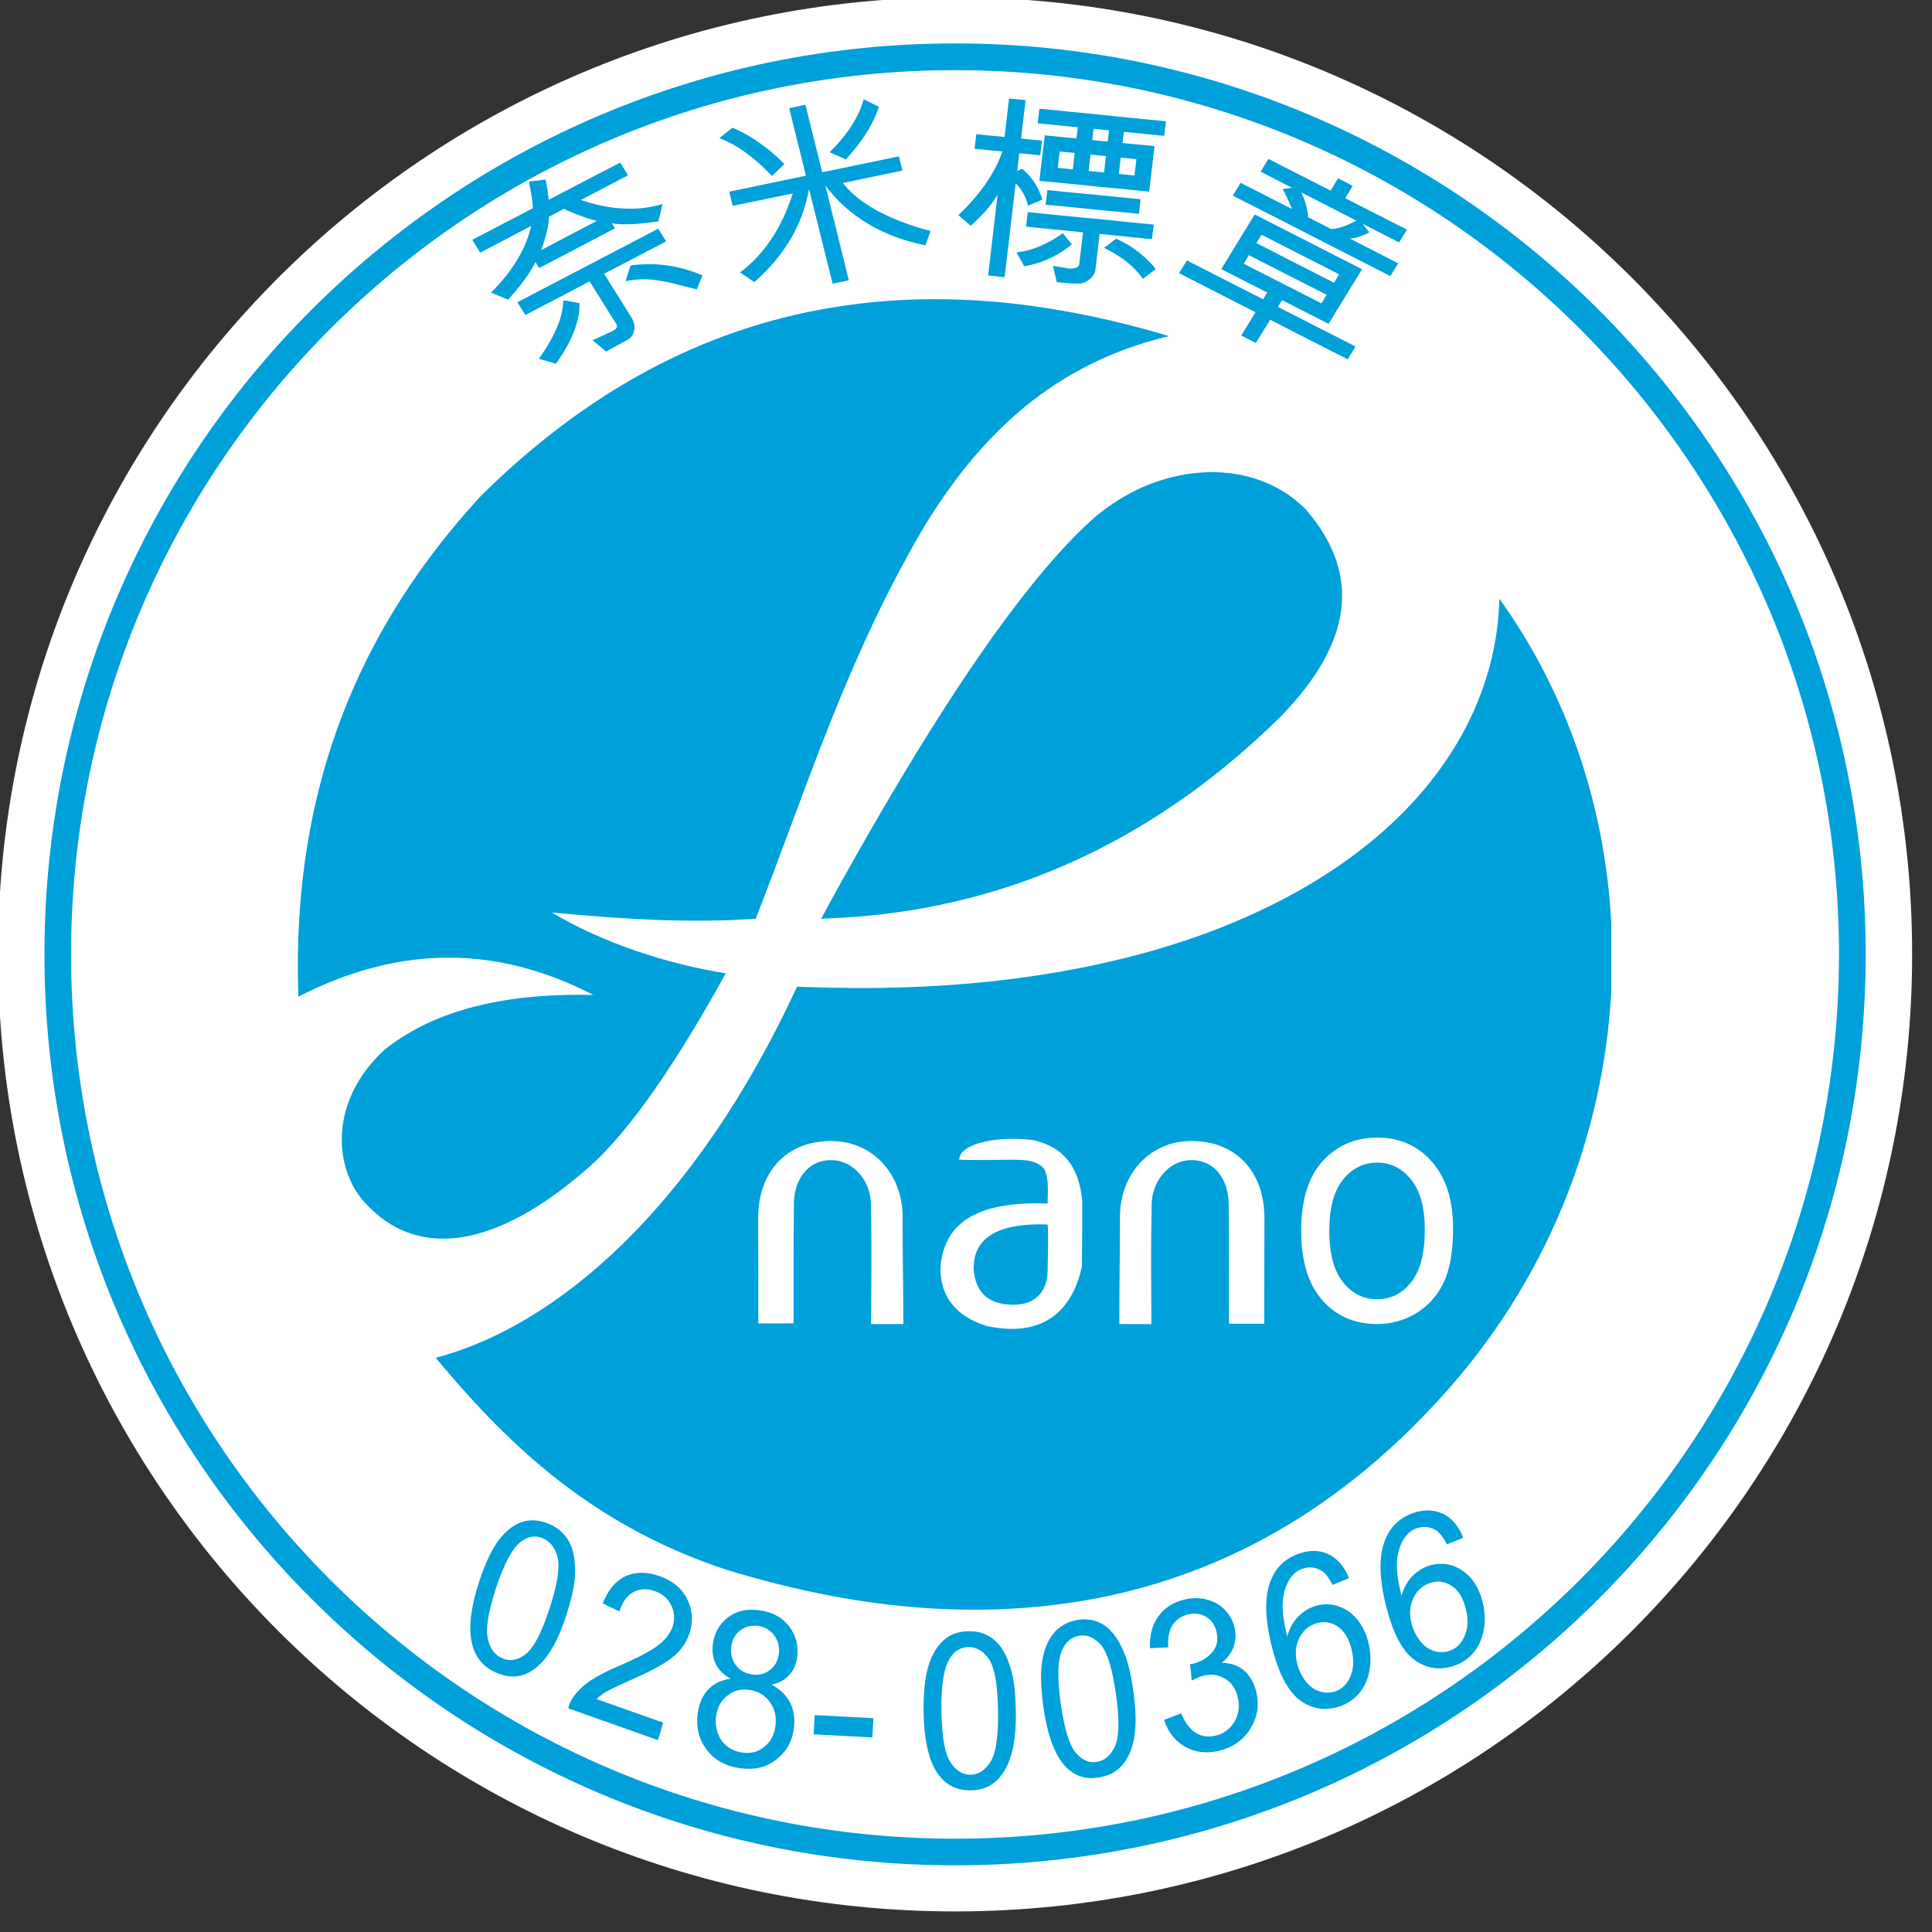
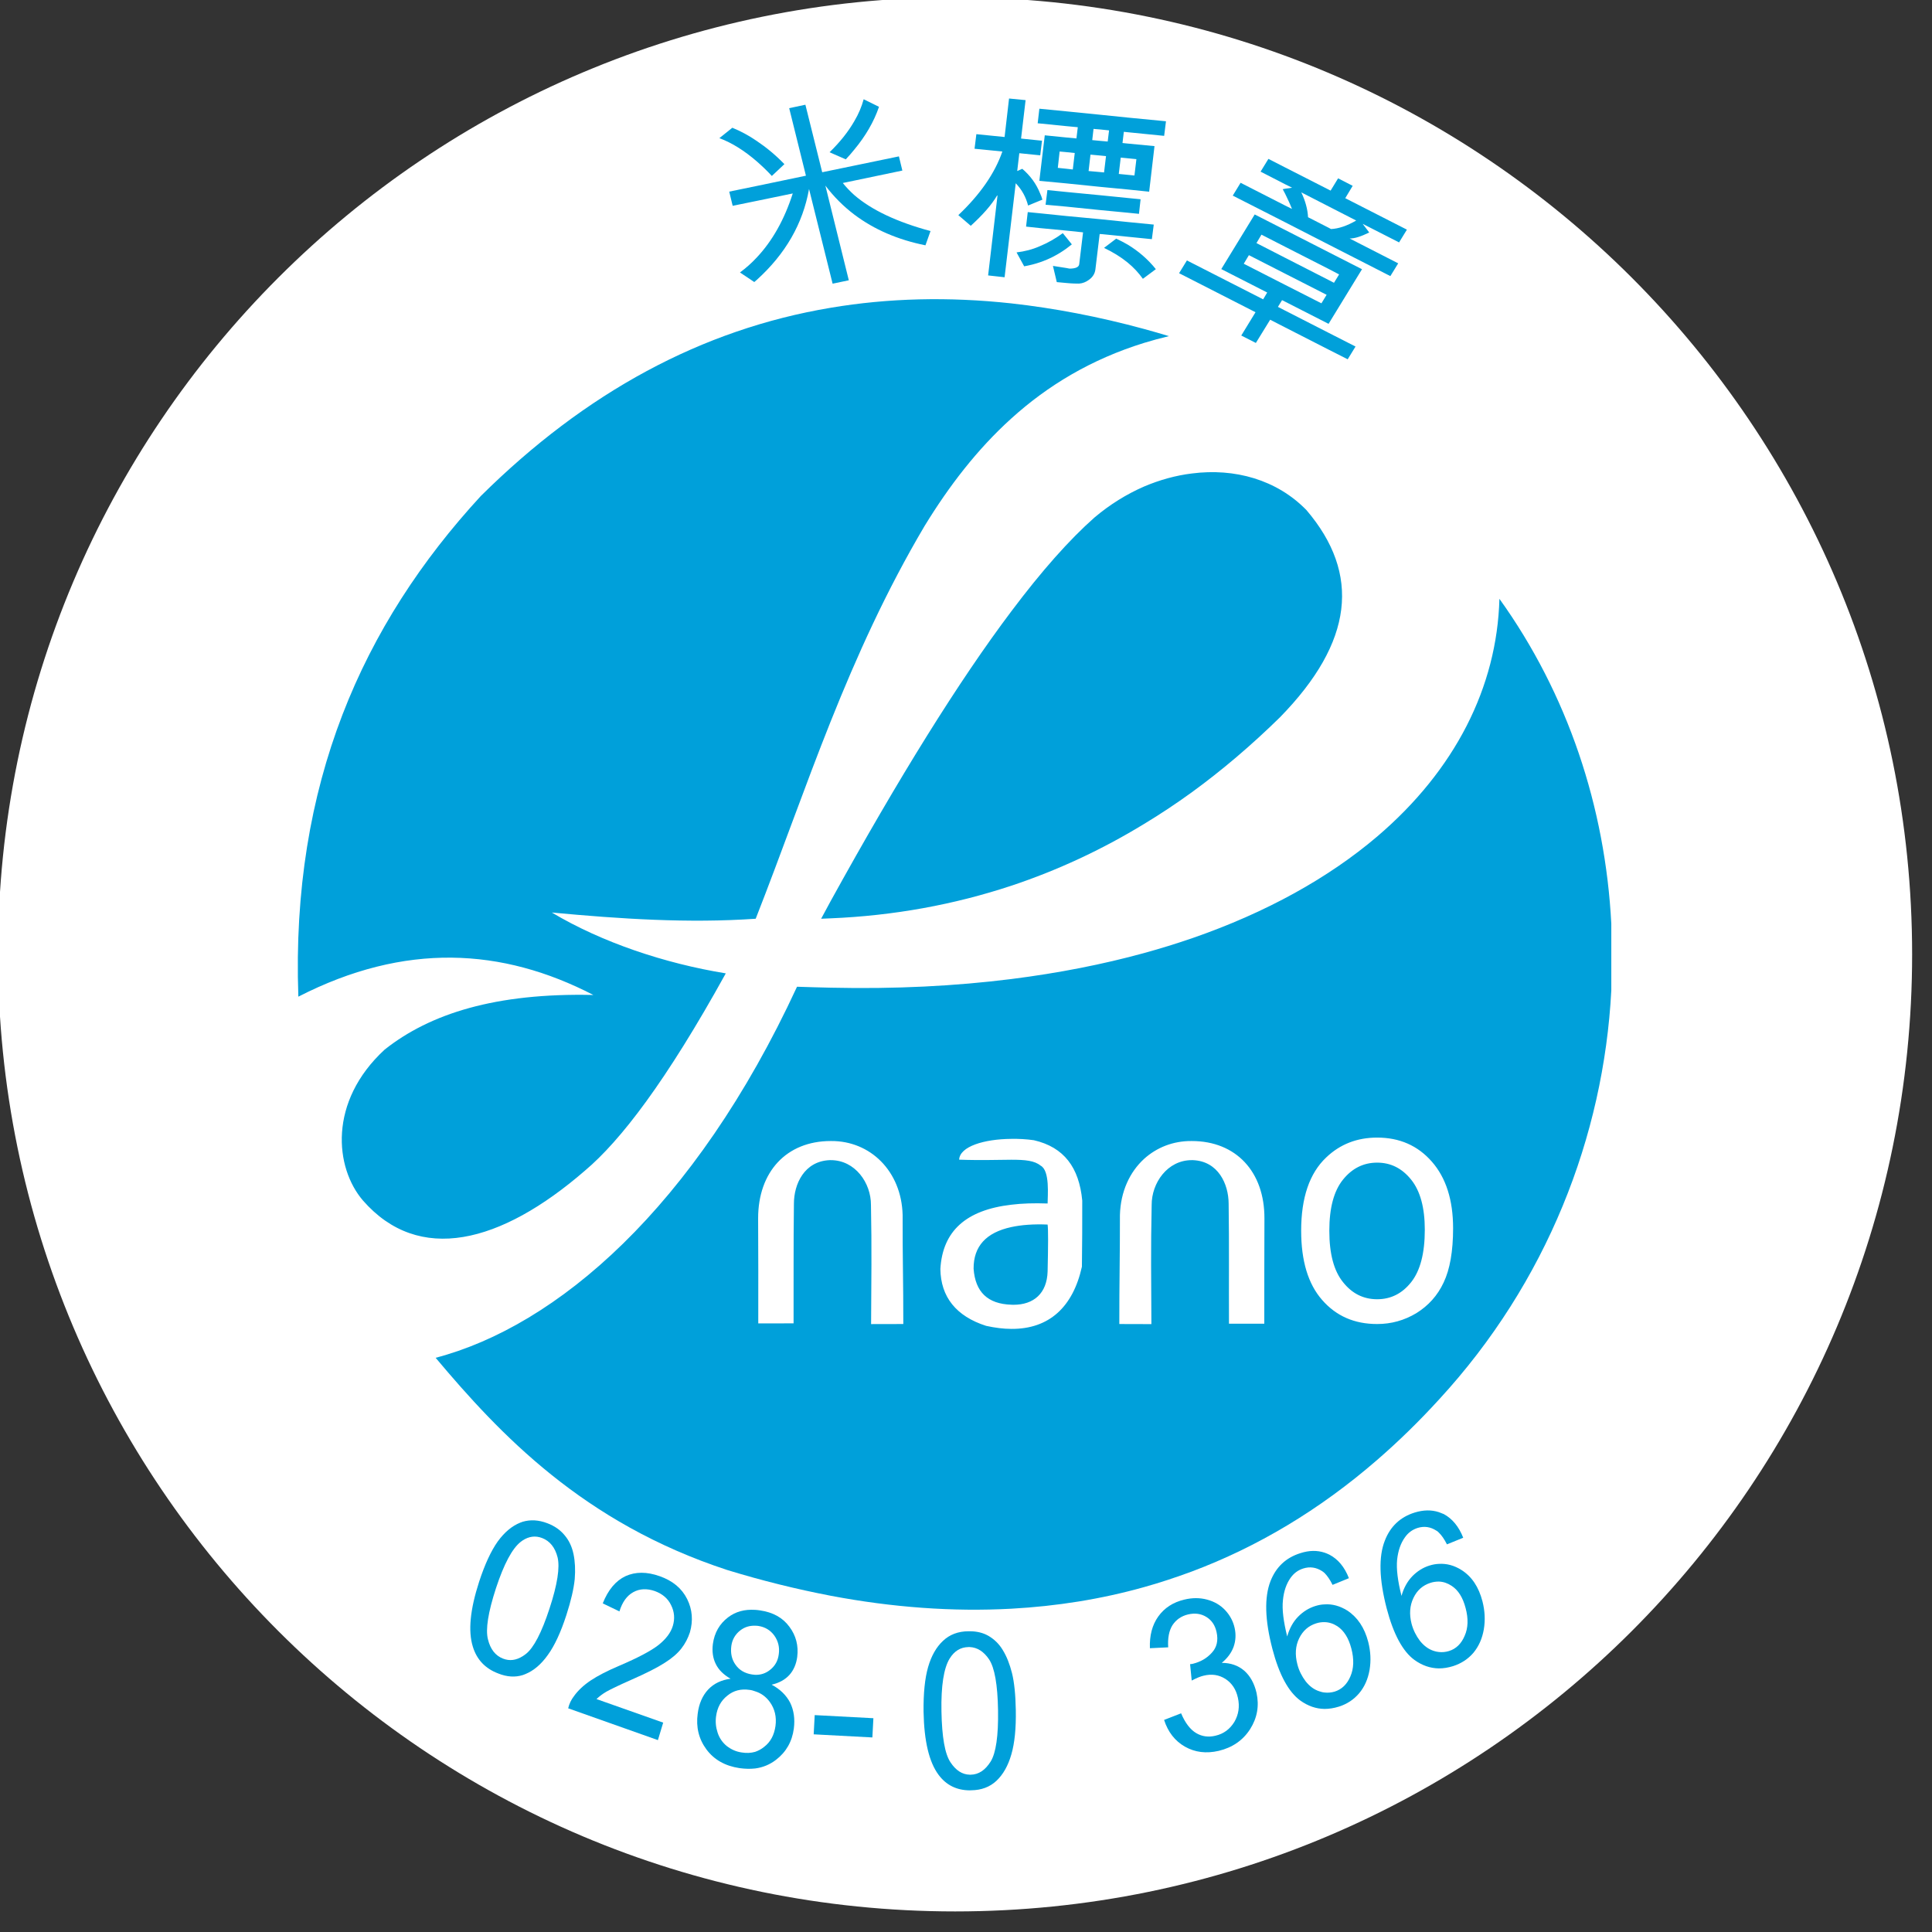
<svg xmlns="http://www.w3.org/2000/svg" width="100%" height="100%" viewBox="0 0 61 61" version="1.1" xml:space="preserve" style="fill-rule:evenodd;clip-rule:evenodd;stroke-linejoin:round;stroke-miterlimit:2;">
  <rect x="0" y="0" width="61" height="61" fill="#333333" stroke="none" />
  <g transform="matrix(1,0,0,1,-270.183,-3952.25)">
    <g transform="matrix(2.132,0,0,2.132,-1083.18,2008.45)">
      <g transform="matrix(-1,0,0,1,648.929,940.033)">
        <path d="M-0.001,-28.347C7.826,-28.347 14.173,-22 14.173,-14.174C14.173,-6.346 7.826,0 -0.001,0C-7.827,0 -14.174,-6.346 -14.174,-14.174C-14.174,-22 -7.827,-28.347 -0.001,-28.347" style="fill:white;fill-rule:nonzero;" />
      </g>
    </g>
    <g transform="matrix(2.132,0,0,2.132,-1083.18,2008.45)">
      <g transform="matrix(1,0,0,1,648.93,939.349)">
-         <path d="M0,-26.98C3.724,-26.98 7.095,-25.471 9.536,-23.03C11.976,-20.587 13.485,-17.214 13.485,-13.491L13.485,-13.49C13.485,-9.764 11.976,-6.391 9.536,-3.951C7.095,-1.507 3.724,0.001 0,0.001L0,0.002L0,-0.394L0,-0.393C3.613,-0.393 6.886,-1.86 9.254,-4.229C11.624,-6.6 13.09,-9.875 13.09,-13.49L13.09,-13.491C13.09,-17.104 11.624,-20.378 9.256,-22.75C6.886,-25.12 3.613,-26.584 0,-26.584L0,-26.98ZM0,-26.982L0,-26.584L-0.001,-26.584C-3.615,-26.584 -6.887,-25.12 -9.256,-22.75C-11.625,-20.378 -13.092,-17.104 -13.092,-13.491L-13.091,-13.491L-13.091,-13.49L-13.092,-13.49C-13.092,-9.875 -11.625,-6.6 -9.256,-4.229C-6.887,-1.86 -3.615,-0.393 -0.001,-0.393L-0.001,-0.394L0,-0.394L0,0.002L-0.001,0.002L-0.001,0.001C-3.725,0.001 -7.096,-1.507 -9.537,-3.951C-11.978,-6.391 -13.486,-9.764 -13.486,-13.49L-13.486,-13.491C-13.486,-17.214 -11.978,-20.588 -9.537,-23.03C-7.096,-25.471 -3.725,-26.98 -0.001,-26.98L-0.001,-26.982L0,-26.982Z" style="fill:rgb(0,160,218);fill-rule:nonzero;" />
-       </g>
+         </g>
    </g>
    <g transform="matrix(2.132,0,0,2.132,-1083.18,2008.45)">
      <g transform="matrix(1,0,0,1,655.18,927.6)">
        <path d="M0,-3.485C1.154,-4.469 1.776,-5.698 1.811,-7.006C2.826,-5.592 3.379,-3.916 3.468,-2.194L3.468,-1.207C3.355,0.957 2.511,3.12 0.92,4.848C0.622,5.175 0.314,5.475 0,5.747L0,3.734L0.001,3.734C0.21,3.734 0.403,3.68 0.581,3.573C0.758,3.463 0.894,3.314 0.985,3.119C1.078,2.924 1.125,2.656 1.125,2.316C1.125,1.897 1.02,1.568 0.81,1.329C0.602,1.091 0.331,0.973 0.001,0.973L0,0.973L0,-3.485ZM0,3.367L0.001,3.367C0.203,3.367 0.372,3.282 0.505,3.113C0.639,2.943 0.706,2.685 0.706,2.338C0.706,2.012 0.639,1.764 0.504,1.596C0.369,1.428 0.202,1.344 0.001,1.344L0,1.344L0,3.367ZM-2.744,-1.978C-1.634,-2.362 -0.715,-2.877 0,-3.485L0,0.973C-0.297,0.973 -0.549,1.071 -0.754,1.267C-1.002,1.501 -1.125,1.864 -1.125,2.353C-1.125,2.799 -1.022,3.141 -0.815,3.377C-0.607,3.616 -0.336,3.734 0,3.734L0,5.747C-0.858,6.491 -1.777,7.036 -2.744,7.399L-2.744,1.307L-2.729,1.307C-2.353,1.322 -2.2,1.661 -2.199,1.952C-2.19,2.575 -2.197,3.106 -2.194,3.729L-1.671,3.729C-1.671,3.193 -1.671,2.715 -1.669,2.171C-1.666,1.48 -2.089,1.024 -2.744,1.024L-2.744,-1.978ZM0,1.344C-0.203,1.344 -0.371,1.429 -0.505,1.595C-0.641,1.763 -0.708,2.015 -0.708,2.353C-0.708,2.693 -0.641,2.946 -0.505,3.114C-0.371,3.283 -0.203,3.367 0,3.367L0,1.344ZM-2.744,-4.141L-2.744,-8.862C-2.109,-8.944 -1.486,-8.771 -1.046,-8.319C-0.241,-7.374 -0.348,-6.367 -1.439,-5.251C-1.859,-4.839 -2.295,-4.468 -2.744,-4.141M-3.451,-1.76C-3.207,-1.827 -2.972,-1.9 -2.744,-1.978L-2.744,1.024L-2.75,1.024C-3.02,1.022 -3.264,1.119 -3.451,1.288L-3.451,-1.76ZM-2.744,7.399C-2.978,7.485 -3.213,7.564 -3.451,7.63L-3.451,3.735L-3.343,3.735C-3.346,3.087 -3.353,2.613 -3.339,1.972C-3.341,1.646 -3.106,1.306 -2.744,1.307L-2.744,7.399ZM-2.744,-8.862L-2.744,-4.141C-2.976,-3.973 -3.212,-3.816 -3.451,-3.672L-3.451,-8.669C-3.22,-8.767 -2.982,-8.833 -2.744,-8.862M-3.451,-10.796L-3.451,-11.002C-3.329,-10.969 -3.206,-10.933 -3.083,-10.896C-3.209,-10.866 -3.331,-10.833 -3.451,-10.796M-5.417,-1.375C-4.714,-1.464 -4.059,-1.593 -3.451,-1.76L-3.451,1.288C-3.664,1.483 -3.799,1.772 -3.809,2.119C-3.808,2.729 -3.819,3.123 -3.818,3.734L-3.451,3.735L-3.451,7.63C-4.088,7.809 -4.745,7.913 -5.417,7.95L-5.417,3.806C-4.858,3.81 -4.504,3.482 -4.372,2.885C-4.367,2.559 -4.367,2.232 -4.367,1.906C-4.413,1.417 -4.636,1.115 -5.083,1.012C-5.193,0.996 -5.309,0.99 -5.417,0.992L-5.417,-1.375ZM-3.451,-11.002L-3.451,-10.796C-4.236,-10.553 -4.879,-10.164 -5.417,-9.677L-5.417,-11.381C-4.78,-11.31 -4.124,-11.185 -3.451,-11.002M-3.451,-8.669L-3.451,-3.672C-4.08,-3.288 -4.736,-2.984 -5.417,-2.757L-5.417,-6.821C-4.968,-7.419 -4.558,-7.881 -4.187,-8.209C-3.958,-8.403 -3.71,-8.556 -3.451,-8.669M-5.417,3.448L-5.388,3.449C-5.083,3.45 -4.89,3.278 -4.88,2.957C-4.871,2.563 -4.87,2.331 -4.88,2.261C-5.089,2.252 -5.269,2.266 -5.417,2.298L-5.417,3.448ZM-5.417,1.967C-5.257,1.947 -5.078,1.942 -4.88,1.949C-4.88,1.836 -4.843,1.461 -4.984,1.388C-5.075,1.314 -5.21,1.301 -5.417,1.301L-5.417,1.967ZM-8.093,-1.247C-7.138,-1.225 -6.244,-1.271 -5.417,-1.375L-5.417,0.992C-5.822,0.995 -6.181,1.105 -6.19,1.3C-5.858,1.312 -5.607,1.301 -5.417,1.301L-5.417,1.967C-6.087,2.045 -6.435,2.356 -6.468,2.918C-6.463,3.333 -6.234,3.619 -5.791,3.761C-5.658,3.79 -5.534,3.806 -5.417,3.806L-5.417,7.95C-6.286,7.997 -7.18,7.931 -8.093,7.758L-8.093,1.307C-7.729,1.306 -7.494,1.646 -7.496,1.972C-7.483,2.613 -7.491,3.087 -7.494,3.735C-7.317,3.735 -7.193,3.734 -7.017,3.734C-7.016,3.123 -7.029,2.729 -7.027,2.119C-7.044,1.467 -7.509,1.02 -8.085,1.024L-8.093,1.024L-8.093,-1.247ZM-5.417,-11.381L-5.417,-9.677C-5.925,-9.218 -6.341,-8.674 -6.701,-8.086C-7.272,-7.121 -7.707,-6.154 -8.093,-5.189L-8.093,-11.316C-7.238,-11.46 -6.349,-11.482 -5.417,-11.381M-5.417,-6.821C-6.192,-5.792 -7.083,-4.361 -8.093,-2.529L-8.093,-2.274C-7.161,-2.313 -6.27,-2.475 -5.417,-2.757L-5.417,-6.821ZM-5.417,2.298C-5.791,2.379 -5.978,2.583 -5.976,2.915C-5.951,3.26 -5.767,3.437 -5.417,3.448L-5.417,2.298ZM-8.591,-1.261C-8.422,-1.256 -8.257,-1.25 -8.093,-1.247L-8.093,1.024C-8.747,1.024 -9.168,1.48 -9.167,2.171C-9.164,2.715 -9.164,3.187 -9.165,3.725C-9.021,3.725 -8.786,3.724 -8.642,3.724C-8.64,3.102 -8.645,2.575 -8.637,1.952C-8.637,1.661 -8.483,1.322 -8.106,1.307L-8.093,1.307L-8.093,7.758C-8.598,7.661 -9.108,7.535 -9.624,7.377C-11.755,6.679 -12.99,5.368 -13.943,4.234C-12.156,3.766 -10.109,2.022 -8.591,-1.261M-8.093,-11.316C-10,-10.997 -11.722,-10.066 -13.275,-8.527C-15.026,-6.625 -16.087,-4.261 -15.976,-1.114C-14.397,-1.923 -12.956,-1.837 -11.607,-1.139C-13.055,-1.172 -14.027,-0.862 -14.698,-0.33C-15.536,0.443 -15.436,1.42 -15.019,1.905C-14.192,2.851 -12.982,2.546 -11.731,1.462C-11.204,1.018 -10.529,0.139 -9.646,-1.459C-10.549,-1.606 -11.48,-1.917 -12.222,-2.36C-11.206,-2.265 -10.201,-2.199 -9.203,-2.268C-8.821,-3.241 -8.482,-4.215 -8.093,-5.189L-8.093,-11.316ZM-8.093,-2.529L-8.093,-2.274L-8.234,-2.268L-8.093,-2.529Z" style="fill:rgb(0,160,218);fill-rule:nonzero;" />
      </g>
    </g>
    <g transform="matrix(2.132,0,0,2.132,-1083.18,2008.45)">
      <g transform="matrix(1,0,0,1,642.527,936.535)">
        <path d="M0,-2.273C0.112,-2.306 0.234,-2.301 0.364,-2.251C0.471,-2.211 0.556,-2.151 0.62,-2.073C0.686,-1.996 0.729,-1.903 0.752,-1.794C0.775,-1.684 0.781,-1.561 0.77,-1.423C0.756,-1.284 0.716,-1.106 0.646,-0.89C0.563,-0.634 0.471,-0.436 0.371,-0.299C0.272,-0.16 0.161,-0.066 0.037,-0.016L0,-0.002L0,-0.282C0.016,-0.293 0.032,-0.303 0.048,-0.316C0.162,-0.406 0.279,-0.628 0.396,-0.986C0.514,-1.345 0.552,-1.597 0.516,-1.746C0.479,-1.892 0.402,-1.987 0.289,-2.031C0.189,-2.07 0.093,-2.057 0,-1.997L0,-2.273ZM-0.646,-1.384C-0.562,-1.641 -0.47,-1.84 -0.37,-1.981C-0.27,-2.118 -0.159,-2.211 -0.036,-2.26L0,-2.273L0,-1.997L-0.029,-1.976C-0.157,-1.876 -0.278,-1.647 -0.396,-1.29C-0.513,-0.93 -0.553,-0.678 -0.515,-0.531C-0.479,-0.383 -0.403,-0.289 -0.292,-0.246C-0.195,-0.208 -0.099,-0.22 0,-0.282L0,-0.002C-0.112,0.033 -0.233,0.026 -0.363,-0.026C-0.554,-0.098 -0.681,-0.231 -0.739,-0.423C-0.811,-0.654 -0.779,-0.974 -0.646,-1.384" style="fill:rgb(0,160,218);fill-rule:nonzero;" />
      </g>
    </g>
    <g transform="matrix(2.132,0,0,2.132,-1083.18,2008.45)">
      <g transform="matrix(1,0,0,1,644.607,935.26)">
        <path d="M0,1.977L-0.078,2.236L-1.407,1.765C-1.392,1.699 -1.362,1.638 -1.323,1.587C-1.261,1.5 -1.177,1.422 -1.074,1.353C-0.971,1.284 -0.83,1.211 -0.651,1.135C-0.375,1.017 -0.181,0.915 -0.07,0.828C0.04,0.74 0.112,0.647 0.143,0.544C0.175,0.438 0.166,0.334 0.117,0.237C0.07,0.138 -0.012,0.07 -0.123,0.029C-0.242,-0.012 -0.35,-0.007 -0.443,0.045C-0.538,0.097 -0.606,0.193 -0.648,0.33L-0.895,0.211C-0.815,0.009 -0.702,-0.124 -0.558,-0.192C-0.41,-0.259 -0.242,-0.259 -0.053,-0.192C0.142,-0.124 0.276,-0.011 0.355,0.147C0.432,0.302 0.445,0.467 0.396,0.639C0.367,0.727 0.326,0.807 0.268,0.881C0.209,0.956 0.128,1.025 0.023,1.091C-0.082,1.159 -0.245,1.243 -0.473,1.343C-0.661,1.426 -0.784,1.486 -0.84,1.518C-0.896,1.55 -0.945,1.588 -0.988,1.628L0,1.977Z" style="fill:rgb(0,160,218);fill-rule:nonzero;" />
      </g>
    </g>
    <g transform="matrix(2.132,0,0,2.132,-1083.18,2008.45)">
      <g transform="matrix(1,0,0,1,645.968,937.914)">
        <path d="M0,-2.347C0.024,-2.346 0.049,-2.343 0.074,-2.339C0.264,-2.311 0.408,-2.233 0.508,-2.097C0.606,-1.966 0.645,-1.816 0.624,-1.65C0.61,-1.544 0.571,-1.453 0.508,-1.383C0.445,-1.314 0.357,-1.264 0.245,-1.239C0.371,-1.172 0.462,-1.083 0.52,-0.971C0.574,-0.859 0.592,-0.733 0.574,-0.59C0.548,-0.395 0.46,-0.242 0.311,-0.127C0.219,-0.056 0.116,-0.013 0,0.002L0,-0.244C0.047,-0.26 0.093,-0.284 0.134,-0.318C0.229,-0.39 0.283,-0.494 0.302,-0.627C0.32,-0.762 0.292,-0.881 0.218,-0.983C0.162,-1.06 0.089,-1.114 0,-1.141L0,-1.385C0.082,-1.382 0.156,-1.406 0.219,-1.456C0.294,-1.514 0.339,-1.591 0.351,-1.692C0.365,-1.794 0.342,-1.885 0.285,-1.966C0.227,-2.046 0.147,-2.094 0.047,-2.109C0.032,-2.112 0.014,-2.112 0,-2.112L0,-2.347ZM-0.363,-1.327C-0.466,-1.386 -0.541,-1.459 -0.583,-1.547C-0.626,-1.634 -0.639,-1.734 -0.625,-1.842C-0.602,-2.008 -0.527,-2.14 -0.399,-2.237C-0.288,-2.321 -0.156,-2.357 0,-2.347L0,-2.112C-0.083,-2.115 -0.156,-2.092 -0.219,-2.043C-0.294,-1.985 -0.339,-1.907 -0.352,-1.812C-0.366,-1.703 -0.345,-1.61 -0.288,-1.532C-0.232,-1.453 -0.15,-1.406 -0.045,-1.39C-0.029,-1.389 -0.015,-1.386 0,-1.385L0,-1.141C-0.027,-1.151 -0.054,-1.159 -0.083,-1.162C-0.208,-1.18 -0.318,-1.153 -0.41,-1.077C-0.506,-1.002 -0.561,-0.899 -0.578,-0.769C-0.589,-0.687 -0.581,-0.608 -0.555,-0.529C-0.529,-0.449 -0.483,-0.382 -0.419,-0.33C-0.353,-0.279 -0.279,-0.246 -0.197,-0.235C-0.127,-0.223 -0.061,-0.227 0,-0.244L0,0.002C-0.073,0.01 -0.149,0.008 -0.23,-0.003C-0.444,-0.035 -0.608,-0.128 -0.721,-0.281C-0.834,-0.434 -0.877,-0.611 -0.85,-0.809C-0.831,-0.959 -0.779,-1.077 -0.694,-1.168C-0.609,-1.257 -0.499,-1.309 -0.363,-1.327" style="fill:rgb(0,160,218);fill-rule:nonzero;" />
      </g>
    </g>
    <g transform="matrix(2.132,0,0,2.132,-1083.18,2008.45)">
      <g transform="matrix(0.999,0.053,0.053,-0.999,646.83,937.387)">
        <rect x="0.007" y="-0.023" width="0.87" height="0.285" style="fill:rgb(0,160,218);" />
      </g>
    </g>
    <g transform="matrix(2.132,0,0,2.132,-1083.18,2008.45)">
      <g transform="matrix(1,0,0,1,649.147,938.24)">
        <path d="M0,-2.356C0.104,-2.356 0.197,-2.334 0.277,-2.288C0.362,-2.238 0.435,-2.169 0.49,-2.076C0.548,-1.982 0.592,-1.869 0.626,-1.735C0.659,-1.601 0.678,-1.419 0.682,-1.19C0.687,-0.919 0.665,-0.7 0.616,-0.532C0.568,-0.365 0.495,-0.236 0.396,-0.142C0.298,-0.05 0.172,-0.002 0.019,-0.001L0,0L0,-0.232L0.015,-0.232C0.133,-0.234 0.229,-0.299 0.31,-0.427C0.388,-0.554 0.425,-0.807 0.419,-1.185C0.413,-1.566 0.368,-1.817 0.286,-1.94C0.207,-2.057 0.111,-2.117 0,-2.122L0,-2.356ZM-0.684,-1.165C-0.687,-1.437 -0.665,-1.657 -0.617,-1.825C-0.569,-1.992 -0.495,-2.122 -0.396,-2.214C-0.298,-2.307 -0.173,-2.355 -0.02,-2.356L0,-2.356L0,-2.122L-0.019,-2.122C-0.137,-2.12 -0.229,-2.063 -0.298,-1.951C-0.385,-1.809 -0.426,-1.548 -0.419,-1.169C-0.412,-0.792 -0.369,-0.54 -0.285,-0.415C-0.206,-0.296 -0.112,-0.234 0,-0.232L0,0C-0.193,-0.001 -0.348,-0.077 -0.461,-0.229C-0.603,-0.419 -0.676,-0.731 -0.684,-1.165" style="fill:rgb(0,160,218);fill-rule:nonzero;" />
      </g>
    </g>
    <g transform="matrix(2.132,0,0,2.132,-1083.18,2008.45)">
      <g transform="matrix(1,0,0,1,650.904,938.055)">
-         <path d="M0,-2.343C0.047,-2.34 0.091,-2.329 0.132,-2.313C0.222,-2.279 0.301,-2.22 0.368,-2.136C0.435,-2.053 0.493,-1.947 0.543,-1.82C0.593,-1.692 0.634,-1.515 0.665,-1.289C0.703,-1.022 0.709,-0.802 0.683,-0.627C0.659,-0.453 0.602,-0.315 0.517,-0.206C0.432,-0.101 0.314,-0.032 0.165,-0.008C0.106,0.003 0.053,0.007 0,0.003L0,-0.241C0.042,-0.23 0.086,-0.229 0.131,-0.238C0.247,-0.258 0.335,-0.337 0.396,-0.475C0.457,-0.614 0.46,-0.869 0.408,-1.243C0.354,-1.619 0.28,-1.86 0.184,-1.971C0.126,-2.034 0.064,-2.076 0,-2.097L0,-2.343ZM-0.667,-1.054C-0.705,-1.322 -0.711,-1.545 -0.686,-1.719C-0.659,-1.891 -0.604,-2.031 -0.519,-2.137C-0.431,-2.243 -0.315,-2.31 -0.167,-2.338C-0.107,-2.347 -0.052,-2.35 0,-2.343L0,-2.097C-0.043,-2.11 -0.089,-2.112 -0.137,-2.104C-0.252,-2.084 -0.335,-2.013 -0.39,-1.892C-0.456,-1.737 -0.463,-1.473 -0.41,-1.099C-0.356,-0.725 -0.281,-0.483 -0.187,-0.371C-0.127,-0.305 -0.066,-0.261 0,-0.241L0,0.003C-0.127,-0.009 -0.238,-0.064 -0.333,-0.161C-0.495,-0.327 -0.606,-0.624 -0.667,-1.054" style="fill:rgb(0,160,218);fill-rule:nonzero;" />
-       </g>
+         </g>
    </g>
    <g transform="matrix(2.132,0,0,2.132,-1083.18,2008.45)">
      <g transform="matrix(1,0,0,1,652.025,935.887)">
        <path d="M0,1.31L0.252,1.212C0.313,1.357 0.39,1.455 0.477,1.506C0.562,1.556 0.658,1.569 0.76,1.544C0.883,1.516 0.975,1.446 1.041,1.339C1.104,1.23 1.122,1.111 1.093,0.982C1.066,0.858 1.005,0.766 0.909,0.703C0.813,0.642 0.706,0.625 0.585,0.655C0.536,0.666 0.478,0.691 0.409,0.727L0.385,0.484C0.403,0.483 0.417,0.481 0.428,0.478C0.539,0.45 0.632,0.398 0.706,0.316C0.781,0.236 0.805,0.133 0.777,0.008C0.755,-0.091 0.706,-0.166 0.626,-0.215C0.547,-0.264 0.457,-0.276 0.354,-0.252C0.254,-0.228 0.178,-0.174 0.124,-0.093C0.073,-0.011 0.052,0.099 0.061,0.235L-0.21,0.248C-0.217,0.06 -0.176,-0.096 -0.086,-0.222C0.005,-0.349 0.132,-0.432 0.3,-0.472C0.416,-0.5 0.527,-0.501 0.636,-0.472C0.744,-0.443 0.834,-0.391 0.905,-0.315C0.977,-0.238 1.023,-0.15 1.045,-0.051C1.066,0.045 1.061,0.137 1.03,0.226C0.998,0.315 0.939,0.395 0.854,0.465C0.985,0.465 1.095,0.503 1.186,0.58C1.275,0.658 1.336,0.768 1.369,0.909C1.411,1.102 1.379,1.28 1.275,1.445C1.17,1.61 1.014,1.719 0.809,1.768C0.623,1.811 0.457,1.79 0.309,1.706C0.16,1.621 0.058,1.489 0,1.31" style="fill:rgb(0,160,218);fill-rule:nonzero;" />
      </g>
    </g>
    <g transform="matrix(2.132,0,0,2.132,-1083.18,2008.45)">
      <g transform="matrix(1,0,0,1,654.762,936.62)">
        <path d="M0,-1.522L-0.242,-1.423C-0.28,-1.501 -0.321,-1.558 -0.36,-1.598L-0.36,-1.9C-0.337,-1.892 -0.312,-1.882 -0.288,-1.87C-0.161,-1.803 -0.064,-1.688 0,-1.522M-0.36,-1.134C-0.246,-1.142 -0.133,-1.111 -0.024,-1.043C0.127,-0.944 0.231,-0.79 0.286,-0.579C0.322,-0.439 0.329,-0.301 0.306,-0.163C0.282,-0.027 0.231,0.088 0.152,0.182C0.072,0.276 -0.026,0.341 -0.148,0.38C-0.222,0.403 -0.293,0.414 -0.36,0.414L-0.36,0.171C-0.312,0.177 -0.26,0.172 -0.212,0.158C-0.106,0.125 -0.028,0.05 0.022,-0.067C0.073,-0.184 0.078,-0.323 0.036,-0.481C-0.004,-0.635 -0.073,-0.745 -0.17,-0.81C-0.23,-0.849 -0.295,-0.87 -0.36,-0.871L-0.36,-1.134ZM-0.36,-1.598C-0.373,-1.608 -0.383,-1.619 -0.396,-1.626C-0.483,-1.682 -0.576,-1.697 -0.675,-1.666C-0.755,-1.641 -0.815,-1.595 -0.864,-1.527C-0.926,-1.439 -0.964,-1.33 -0.977,-1.195C-0.992,-1.06 -0.969,-0.882 -0.914,-0.659C-0.88,-0.779 -0.826,-0.876 -0.753,-0.951C-0.679,-1.027 -0.594,-1.079 -0.5,-1.109C-0.453,-1.124 -0.407,-1.133 -0.36,-1.134L-0.36,-0.871C-0.401,-0.872 -0.442,-0.867 -0.485,-0.853C-0.599,-0.817 -0.682,-0.743 -0.737,-0.631C-0.792,-0.518 -0.801,-0.39 -0.763,-0.246C-0.739,-0.151 -0.696,-0.069 -0.64,0.006C-0.58,0.081 -0.513,0.13 -0.435,0.154C-0.41,0.162 -0.387,0.169 -0.36,0.171L-0.36,0.414C-0.487,0.413 -0.607,0.371 -0.721,0.289C-0.894,0.162 -1.033,-0.092 -1.133,-0.475C-1.245,-0.904 -1.254,-1.239 -1.161,-1.479C-1.078,-1.689 -0.932,-1.826 -0.718,-1.893C-0.588,-1.935 -0.47,-1.936 -0.36,-1.9L-0.36,-1.598Z" style="fill:rgb(0,160,218);fill-rule:nonzero;" />
      </g>
    </g>
    <g transform="matrix(2.132,0,0,2.132,-1083.18,2008.45)">
      <g transform="matrix(1,0,0,1,656.455,936.019)">
        <path d="M0,-1.52L-0.241,-1.422C-0.28,-1.499 -0.32,-1.557 -0.361,-1.596L-0.361,-1.899C-0.338,-1.891 -0.312,-1.88 -0.287,-1.87C-0.162,-1.802 -0.065,-1.686 0,-1.52M-0.361,-1.133C-0.246,-1.14 -0.134,-1.111 -0.024,-1.041C0.128,-0.944 0.23,-0.79 0.285,-0.578C0.321,-0.437 0.328,-0.299 0.305,-0.163C0.281,-0.025 0.23,0.088 0.151,0.184C0.071,0.277 -0.027,0.341 -0.149,0.381C-0.223,0.404 -0.292,0.415 -0.361,0.415L-0.361,0.172C-0.312,0.178 -0.261,0.173 -0.212,0.158C-0.107,0.126 -0.029,0.051 0.021,-0.067C0.073,-0.182 0.078,-0.322 0.035,-0.48C-0.005,-0.633 -0.073,-0.744 -0.172,-0.808C-0.231,-0.847 -0.294,-0.869 -0.361,-0.871L-0.361,-1.133ZM-0.361,-1.596C-0.373,-1.607 -0.384,-1.619 -0.396,-1.624C-0.483,-1.681 -0.576,-1.696 -0.676,-1.665C-0.755,-1.639 -0.816,-1.594 -0.864,-1.525C-0.927,-1.437 -0.964,-1.329 -0.979,-1.194C-0.992,-1.058 -0.97,-0.88 -0.914,-0.659C-0.881,-0.778 -0.826,-0.875 -0.754,-0.95C-0.68,-1.025 -0.595,-1.079 -0.5,-1.108C-0.452,-1.123 -0.408,-1.131 -0.361,-1.133L-0.361,-0.871C-0.402,-0.871 -0.443,-0.866 -0.486,-0.852C-0.599,-0.815 -0.683,-0.743 -0.737,-0.629C-0.792,-0.515 -0.801,-0.388 -0.765,-0.246C-0.739,-0.15 -0.697,-0.067 -0.641,0.007C-0.58,0.083 -0.513,0.131 -0.436,0.156C-0.41,0.164 -0.387,0.17 -0.361,0.172L-0.361,0.415C-0.488,0.413 -0.608,0.372 -0.722,0.29C-0.895,0.164 -1.033,-0.09 -1.134,-0.475C-1.245,-0.904 -1.255,-1.239 -1.161,-1.477C-1.08,-1.687 -0.932,-1.827 -0.719,-1.893C-0.59,-1.933 -0.471,-1.935 -0.361,-1.899L-0.361,-1.596Z" style="fill:rgb(0,160,218);fill-rule:nonzero;" />
      </g>
    </g>
    <g transform="matrix(2.132,0,0,2.132,-1083.18,2008.45)">
      <g transform="matrix(1,0,0,1,644.597,916.499)">
-         <path d="M0,-1.751L-0.061,-1.495C-0.136,-1.483 -0.208,-1.475 -0.273,-1.468L-0.273,-1.694C-0.18,-1.706 -0.089,-1.725 0,-1.751M-0.273,-0.637L-0.273,-0.859C0.011,-0.873 0.299,-0.817 0.591,-0.696L0.507,-0.487L0.123,-0.584C-0.002,-0.612 -0.117,-0.631 -0.226,-0.637L-0.273,-0.637ZM-0.273,-1.027L-0.273,-1.276L-0.064,-1.387L0.054,-1.198L-0.273,-1.027ZM-0.273,-1.468C-0.476,-1.445 -0.633,-1.447 -0.751,-1.466L-0.704,-1.392L-1.385,-1.034L-1.385,-1.286L-0.973,-1.501C-1.062,-1.521 -1.2,-1.569 -1.385,-1.645L-1.385,-1.971L-0.628,-2.365L-0.51,-2.177L-1.21,-1.811C-0.875,-1.698 -0.564,-1.659 -0.273,-1.694L-0.273,-1.468ZM-0.273,-1.276L-1.385,-0.696L-1.385,-0.445L-1.08,-0.606L-0.69,0.017C-0.676,0.04 -0.671,0.061 -0.677,0.075C-0.685,0.094 -0.706,0.11 -0.746,0.133C-0.8,0.158 -0.897,0.205 -1.036,0.265L-0.834,0.434C-0.807,0.417 -0.776,0.399 -0.736,0.378C-0.616,0.315 -0.536,0.271 -0.495,0.244C-0.456,0.219 -0.432,0.178 -0.42,0.121C-0.408,0.067 -0.418,0.01 -0.447,-0.05L-0.865,-0.719L-0.273,-1.027L-0.273,-1.276ZM-0.273,-0.859L-0.273,-0.637C-0.365,-0.637 -0.455,-0.629 -0.548,-0.607L-0.473,-0.841C-0.408,-0.852 -0.34,-0.856 -0.273,-0.859M-1.385,0.301L-1.385,-0.312L-1.23,-0.284C-1.223,-0.11 -1.275,0.084 -1.385,0.301M-1.385,-1.034L-1.826,-0.804L-1.882,-0.892C-1.958,-0.733 -2.093,-0.549 -2.287,-0.336L-2.54,-0.439C-2.223,-0.755 -2.023,-1.085 -1.945,-1.427L-2.699,-1.031L-2.818,-1.221L-1.92,-1.689C-1.922,-1.784 -1.943,-1.916 -1.98,-2.084L-1.731,-2.113C-1.708,-1.998 -1.694,-1.897 -1.685,-1.814L-1.385,-1.971L-1.385,-1.645L-1.463,-1.679L-1.68,-1.564C-1.687,-1.42 -1.728,-1.255 -1.797,-1.069L-1.385,-1.286L-1.385,-1.034ZM-1.385,-0.696L-2.149,-0.297L-2.031,-0.108L-1.385,-0.445L-1.385,-0.696ZM-1.385,-0.312L-1.385,0.301C-1.437,0.4 -1.501,0.504 -1.578,0.614L-1.831,0.54C-1.592,0.205 -1.471,-0.086 -1.47,-0.325L-1.385,-0.312Z" style="fill:rgb(0,160,218);fill-rule:nonzero;" />
-       </g>
+         </g>
    </g>
    <g transform="matrix(2.132,0,0,2.132,-1083.18,2008.45)">
      <g transform="matrix(1,0,0,1,648.566,913.975)">
        <path d="M0,1.173L-0.075,1.384C-0.483,1.302 -0.836,1.15 -1.13,0.928L-1.13,0.639C-0.872,0.862 -0.496,1.039 0,1.173M-1.13,0.204L-0.468,0.067L-0.417,0.277L-1.13,0.426L-1.13,0.204ZM-1.13,-0.032L-1.13,-0.452C-1.065,-0.561 -1.02,-0.669 -0.99,-0.779L-0.763,-0.667C-0.838,-0.447 -0.961,-0.235 -1.13,-0.032M-1.13,0.928C-1.291,0.806 -1.433,0.663 -1.557,0.5L-1.21,1.902L-1.45,1.952L-1.799,0.55C-1.89,1.063 -2.148,1.512 -2.573,1.896L-2.573,1.564C-2.342,1.319 -2.164,1.002 -2.04,0.616L-2.573,0.726L-2.573,0.505L-1.845,0.353L-2.093,-0.647L-1.853,-0.698L-1.604,0.302L-1.13,0.204L-1.13,0.426L-1.299,0.461C-1.25,0.523 -1.192,0.583 -1.13,0.639L-1.13,0.928ZM-1.13,-0.452C-1.218,-0.299 -1.339,-0.146 -1.495,0.006L-1.255,0.111C-1.211,0.064 -1.169,0.017 -1.13,-0.032L-1.13,-0.452ZM-2.573,0.141C-2.499,0.206 -2.424,0.276 -2.35,0.357L-2.164,0.182C-2.295,0.046 -2.433,-0.067 -2.573,-0.161L-2.573,0.141ZM-2.573,1.896L-2.61,1.928L-2.822,1.786C-2.732,1.72 -2.649,1.646 -2.573,1.564L-2.573,1.896ZM-2.573,0.726L-2.93,0.799L-2.981,0.589L-2.573,0.505L-2.573,0.726ZM-2.573,-0.161L-2.573,0.141C-2.755,-0.016 -2.938,-0.133 -3.127,-0.203L-2.935,-0.357C-2.81,-0.306 -2.689,-0.241 -2.573,-0.161" style="fill:rgb(0,160,218);fill-rule:nonzero;" />
      </g>
    </g>
    <g transform="matrix(2.132,0,0,2.132,-1083.18,2008.45)">
      <g transform="matrix(1,0,0,1,651.485,913.497)">
        <path d="M0,2.117L0,1.851C0.159,1.947 0.3,2.068 0.418,2.215L0.226,2.358C0.163,2.27 0.089,2.19 0,2.117M0,1.735L0,1.517L0.387,1.555L0.359,1.771L0,1.735ZM0,1.379L0,1.161L0.192,1.18L0.168,1.396L0,1.379ZM0,1.035L0,0.818L0.101,0.828L0.13,0.586L0,0.573L0,0.355L0.398,0.393L0.319,1.068L0,1.035ZM0,0.187L0,-0.03L0.568,0.025L0.541,0.241L0,0.187ZM0,-0.03L0,0.187L-0.056,0.181L-0.076,0.347L0,0.355L0,0.573L-0.102,0.563L-0.131,0.805L0,0.818L0,1.035L-0.399,0.997L-0.399,0.778L-0.349,0.783L-0.32,0.541L-0.399,0.533L-0.399,0.316L-0.295,0.325L-0.275,0.16L-0.399,0.147L-0.399,-0.071L0,-0.03ZM0,1.161L0,1.379L-0.399,1.341L-0.399,1.121L0,1.161ZM0,1.517L0,1.735L-0.399,1.695L-0.399,1.476L0,1.517ZM0,1.851L0,2.117C-0.099,2.036 -0.216,1.964 -0.349,1.9L-0.169,1.763C-0.109,1.791 -0.055,1.82 0,1.851M-0.399,-0.071L-0.399,0.147L-0.505,0.138L-0.524,0.304L-0.399,0.316L-0.399,0.533L-0.55,0.519L-0.578,0.762L-0.399,0.778L-0.399,0.997L-0.908,0.945L-0.908,0.728L-0.812,0.739L-0.783,0.495L-0.908,0.482L-0.908,0.265L-0.758,0.279L-0.738,0.113L-0.908,0.097L-0.908,-0.122L-0.399,-0.071ZM-0.399,1.121L-0.399,1.341L-0.908,1.289L-0.908,1.072L-0.399,1.121ZM-0.399,1.476L-0.399,1.695L-0.414,1.695L-0.477,2.217C-0.484,2.278 -0.514,2.328 -0.565,2.367C-0.614,2.405 -0.666,2.426 -0.72,2.429C-0.756,2.429 -0.819,2.429 -0.908,2.42L-0.908,2.198L-0.861,2.207C-0.771,2.207 -0.722,2.185 -0.717,2.142L-0.66,1.67L-0.908,1.644L-0.908,1.428L-0.399,1.476ZM-0.908,1.911C-0.882,1.892 -0.854,1.87 -0.826,1.848L-0.908,1.746L-0.908,1.911ZM-1.262,1.186L-1.298,1.2L-1.298,1.089C-1.283,1.12 -1.271,1.152 -1.262,1.186M-1.298,0.31L-1.268,0.312L-1.294,0.529L-1.298,0.529L-1.298,0.31ZM-0.908,-0.122L-0.908,0.097L-1.298,0.058L-1.298,-0.16L-0.908,-0.122ZM-0.908,0.265L-1.227,0.233L-1.298,0.827L-1.298,0.908L-0.908,0.945L-0.908,0.728L-1.034,0.715L-1.007,0.473L-0.908,0.482L-0.908,0.265ZM-0.908,1.072L-0.908,1.289L-1.215,1.261L-1.188,1.044L-0.908,1.072ZM-0.908,1.428L-0.908,1.644L-1.298,1.607L-1.298,1.388L-0.908,1.428ZM-0.908,1.746L-0.908,1.911C-1.029,1.998 -1.159,2.066 -1.298,2.113L-1.298,1.874C-1.185,1.827 -1.07,1.763 -0.96,1.682L-0.908,1.746ZM-0.908,2.198L-0.908,2.42L-1.049,2.407L-1.106,2.167L-0.908,2.198ZM-1.298,1.2L-1.474,1.273C-1.506,1.148 -1.566,1.038 -1.657,0.943L-1.822,2.335L-2.066,2.308L-1.927,1.126L-1.933,1.124C-2.015,1.264 -2.146,1.412 -2.323,1.573L-2.507,1.415C-2.183,1.108 -1.966,0.794 -1.855,0.473L-2.267,0.432L-2.24,0.216L-1.822,0.258L-1.756,-0.312L-1.511,-0.288L-1.578,0.281L-1.298,0.31L-1.298,0.529L-1.604,0.498L-1.635,0.762L-1.56,0.729C-1.442,0.83 -1.354,0.95 -1.298,1.089L-1.298,1.2ZM-1.298,-0.16L-1.307,-0.161L-1.332,0.055L-1.298,0.058L-1.298,-0.16ZM-1.298,0.827L-1.307,0.907L-1.298,0.908L-1.298,0.827ZM-1.298,1.388L-1.479,1.37L-1.504,1.585L-1.298,1.607L-1.298,1.388ZM-1.298,1.874C-1.412,1.925 -1.528,1.953 -1.645,1.967L-1.532,2.173C-1.45,2.158 -1.372,2.139 -1.298,2.113L-1.298,1.874Z" style="fill:rgb(0,160,218);fill-rule:nonzero;" />
      </g>
    </g>
    <g transform="matrix(2.132,0,0,2.132,-1083.18,2008.45)">
      <g transform="matrix(1,0,0,1,655.376,915.311)">
        <path d="M0,0.504L-0.914,0.037L-0.914,-0.212L-0.879,-0.193C-0.765,-0.198 -0.641,-0.241 -0.506,-0.319L-0.914,-0.528L-0.914,-0.777L-0.885,-0.762L-0.774,-0.944L-0.558,-0.833L-0.668,-0.65L0.245,-0.184L0.129,0.005L-0.41,-0.27L-0.313,-0.142C-0.435,-0.082 -0.53,-0.052 -0.603,-0.053L0.116,0.315L0,0.504ZM-0.914,1.593L-0.914,1.344L-0.516,1.547L-0.632,1.736L-0.914,1.593ZM-0.914,1.209L-0.42,0.402L-0.914,0.15L-0.914,0.398L-0.759,0.479L-0.835,0.603L-0.914,0.562L-0.914,1.209ZM-0.914,0.037L-1.558,-0.293L-1.558,-0.541L-1.457,-0.491C-1.49,-0.574 -1.525,-0.647 -1.558,-0.715L-1.558,-0.79L-1.455,-0.805L-1.558,-0.856L-1.558,-1.105L-0.914,-0.777L-0.914,-0.528L-1.319,-0.736C-1.259,-0.61 -1.225,-0.486 -1.219,-0.368L-0.914,-0.212L-0.914,0.037ZM-0.914,0.15L-1.558,-0.179L-1.558,0.07L-0.914,0.398L-0.914,0.15ZM-0.914,0.562L-0.914,1.209L-0.915,1.211L-1.558,0.883L-1.558,0.634L-1.021,0.907L-0.944,0.781L-1.558,0.468L-1.558,0.233L-0.914,0.562ZM-0.914,1.344L-1.558,1.015L-1.558,1.264L-0.914,1.593L-0.914,1.344ZM-1.558,-0.293L-2.334,-0.688L-2.218,-0.878L-1.558,-0.541L-1.558,-0.293ZM-1.558,-0.715L-1.558,-0.79L-1.594,-0.783L-1.558,-0.715ZM-1.558,-0.856L-1.558,-1.105L-1.806,-1.232L-1.922,-1.043L-1.558,-0.856ZM-1.558,-0.179L-2.009,-0.409L-2.504,0.4L-1.824,0.747L-1.884,0.848L-3.013,0.272L-3.129,0.461L-1.997,1.039L-2.208,1.384L-1.992,1.494L-1.78,1.15L-1.558,1.264L-1.558,1.015L-1.665,0.96L-1.604,0.86L-1.558,0.883L-1.558,0.634L-2.171,0.321L-2.095,0.194L-1.558,0.468L-1.558,0.233L-1.983,0.015L-1.909,-0.11L-1.558,0.07L-1.558,-0.179Z" style="fill:rgb(0,160,218);fill-rule:nonzero;" />
      </g>
    </g>
  </g>
</svg>